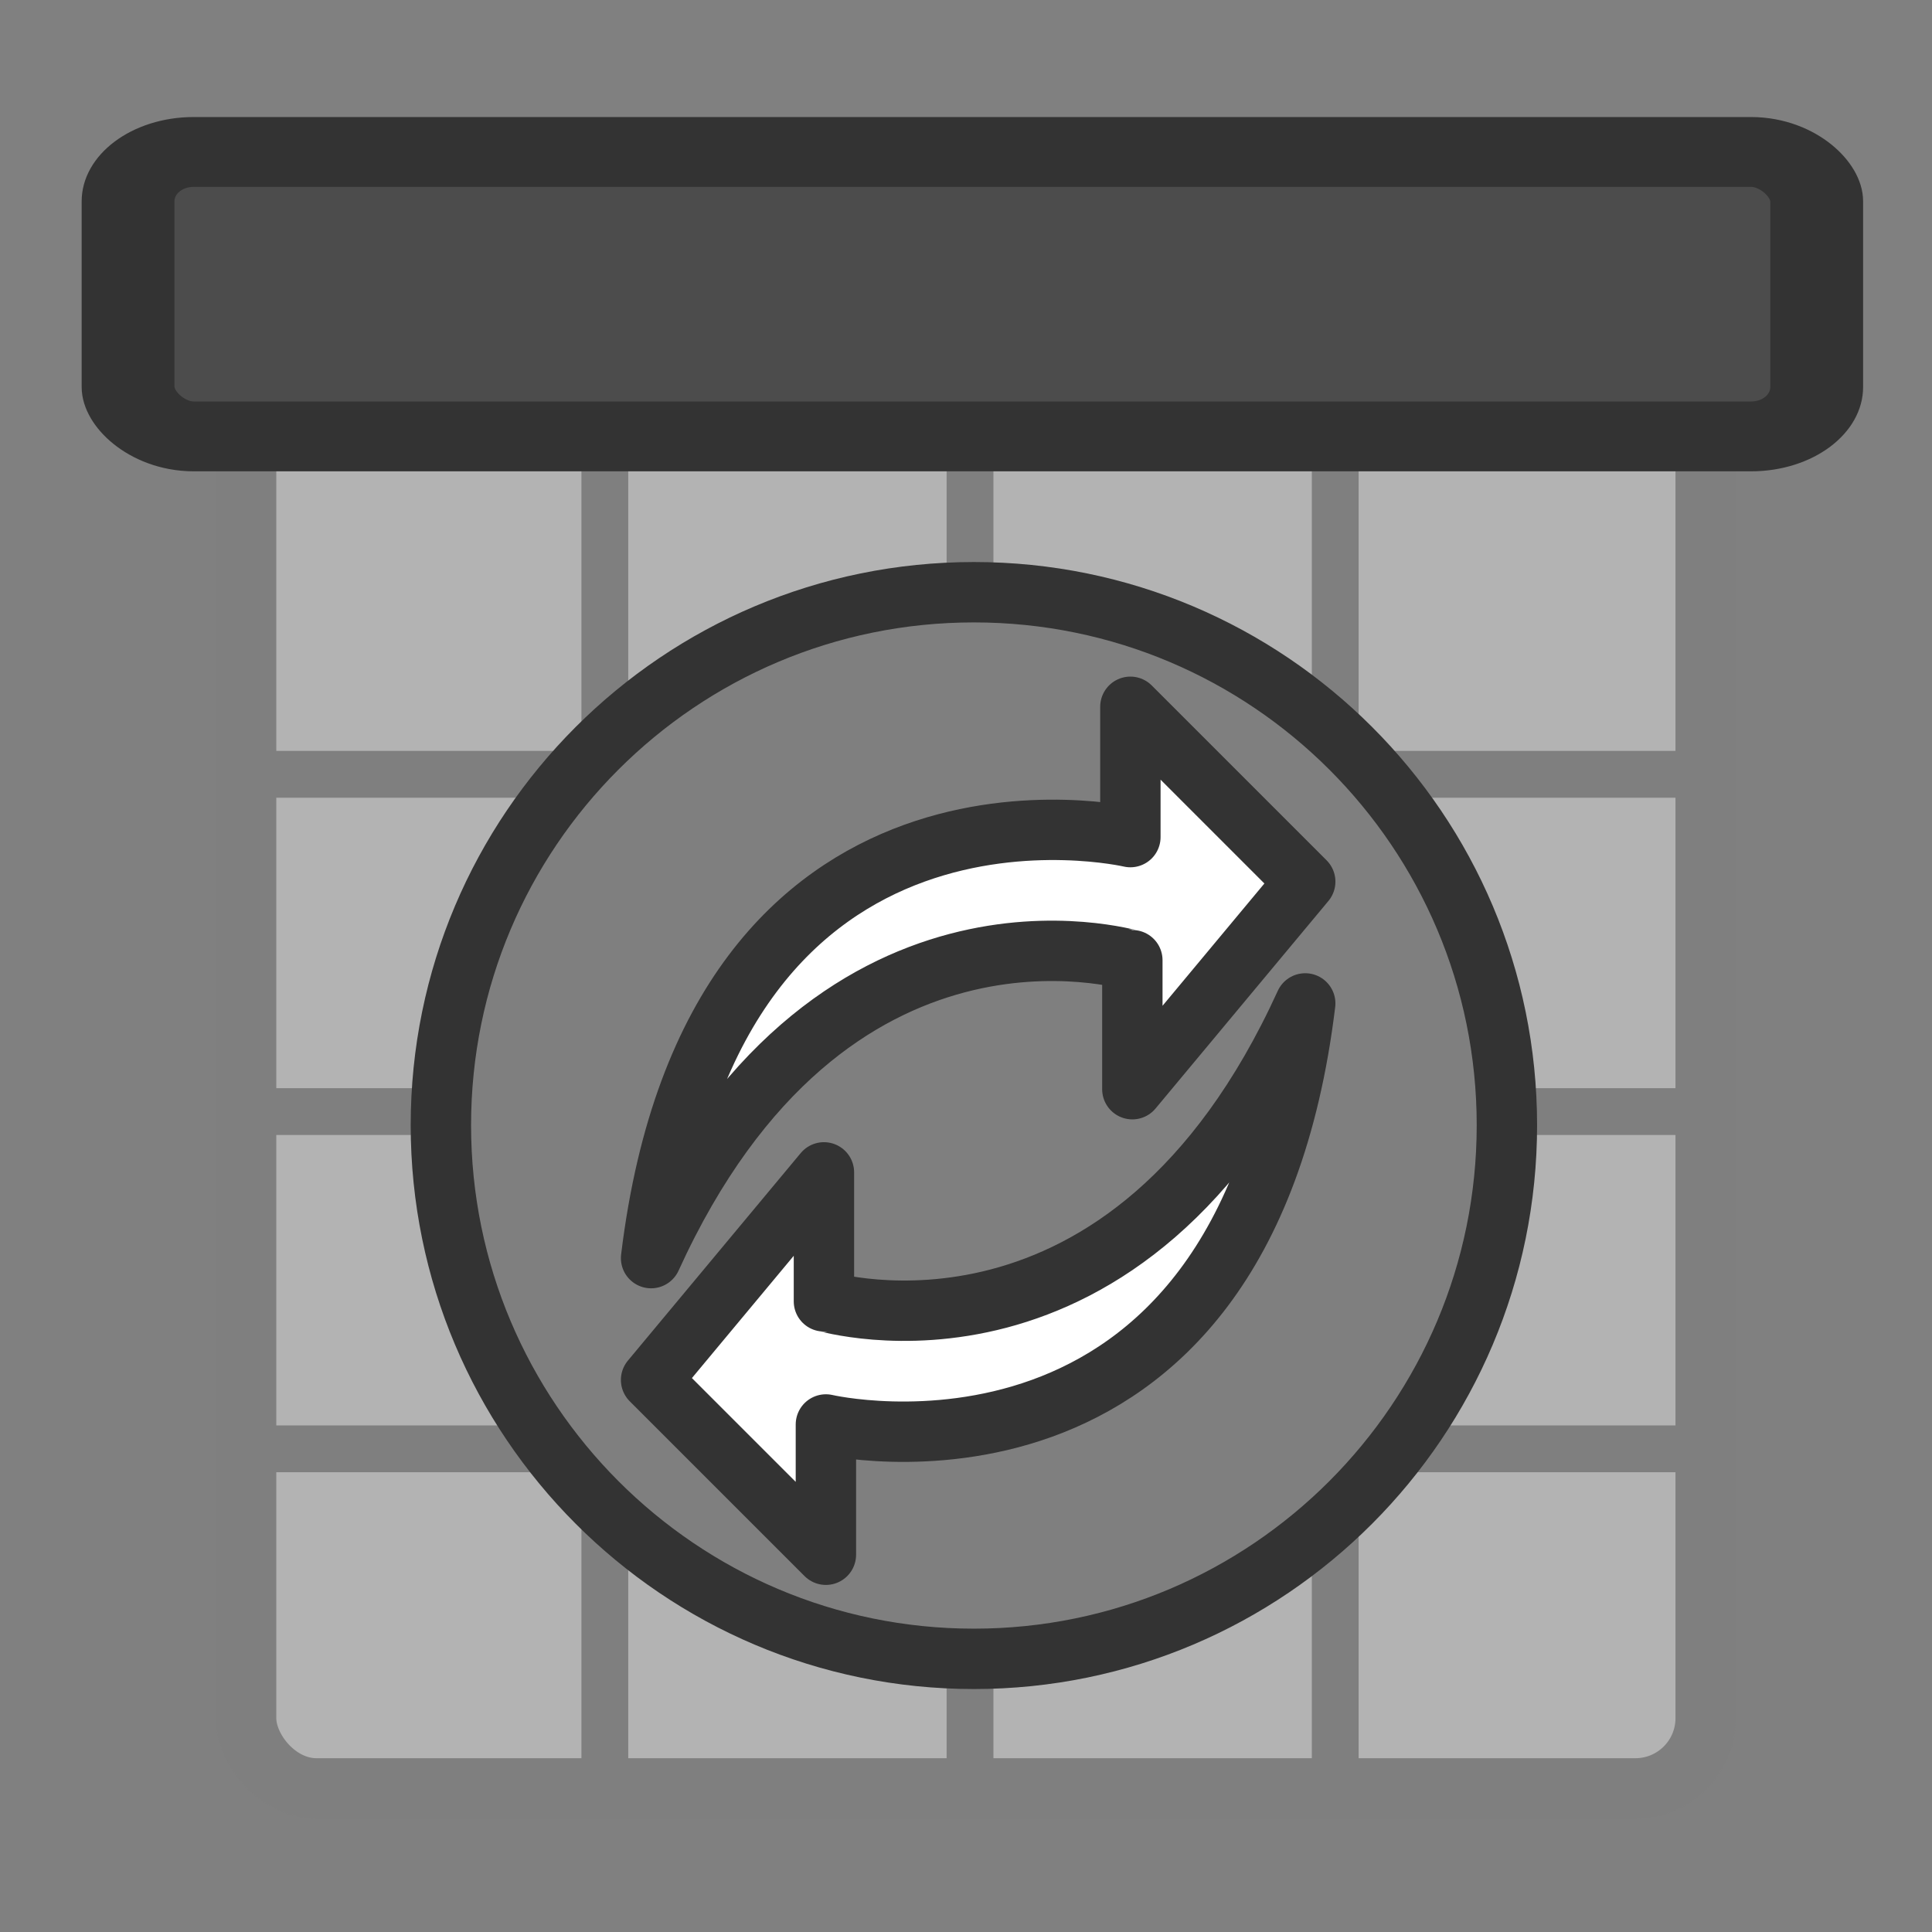
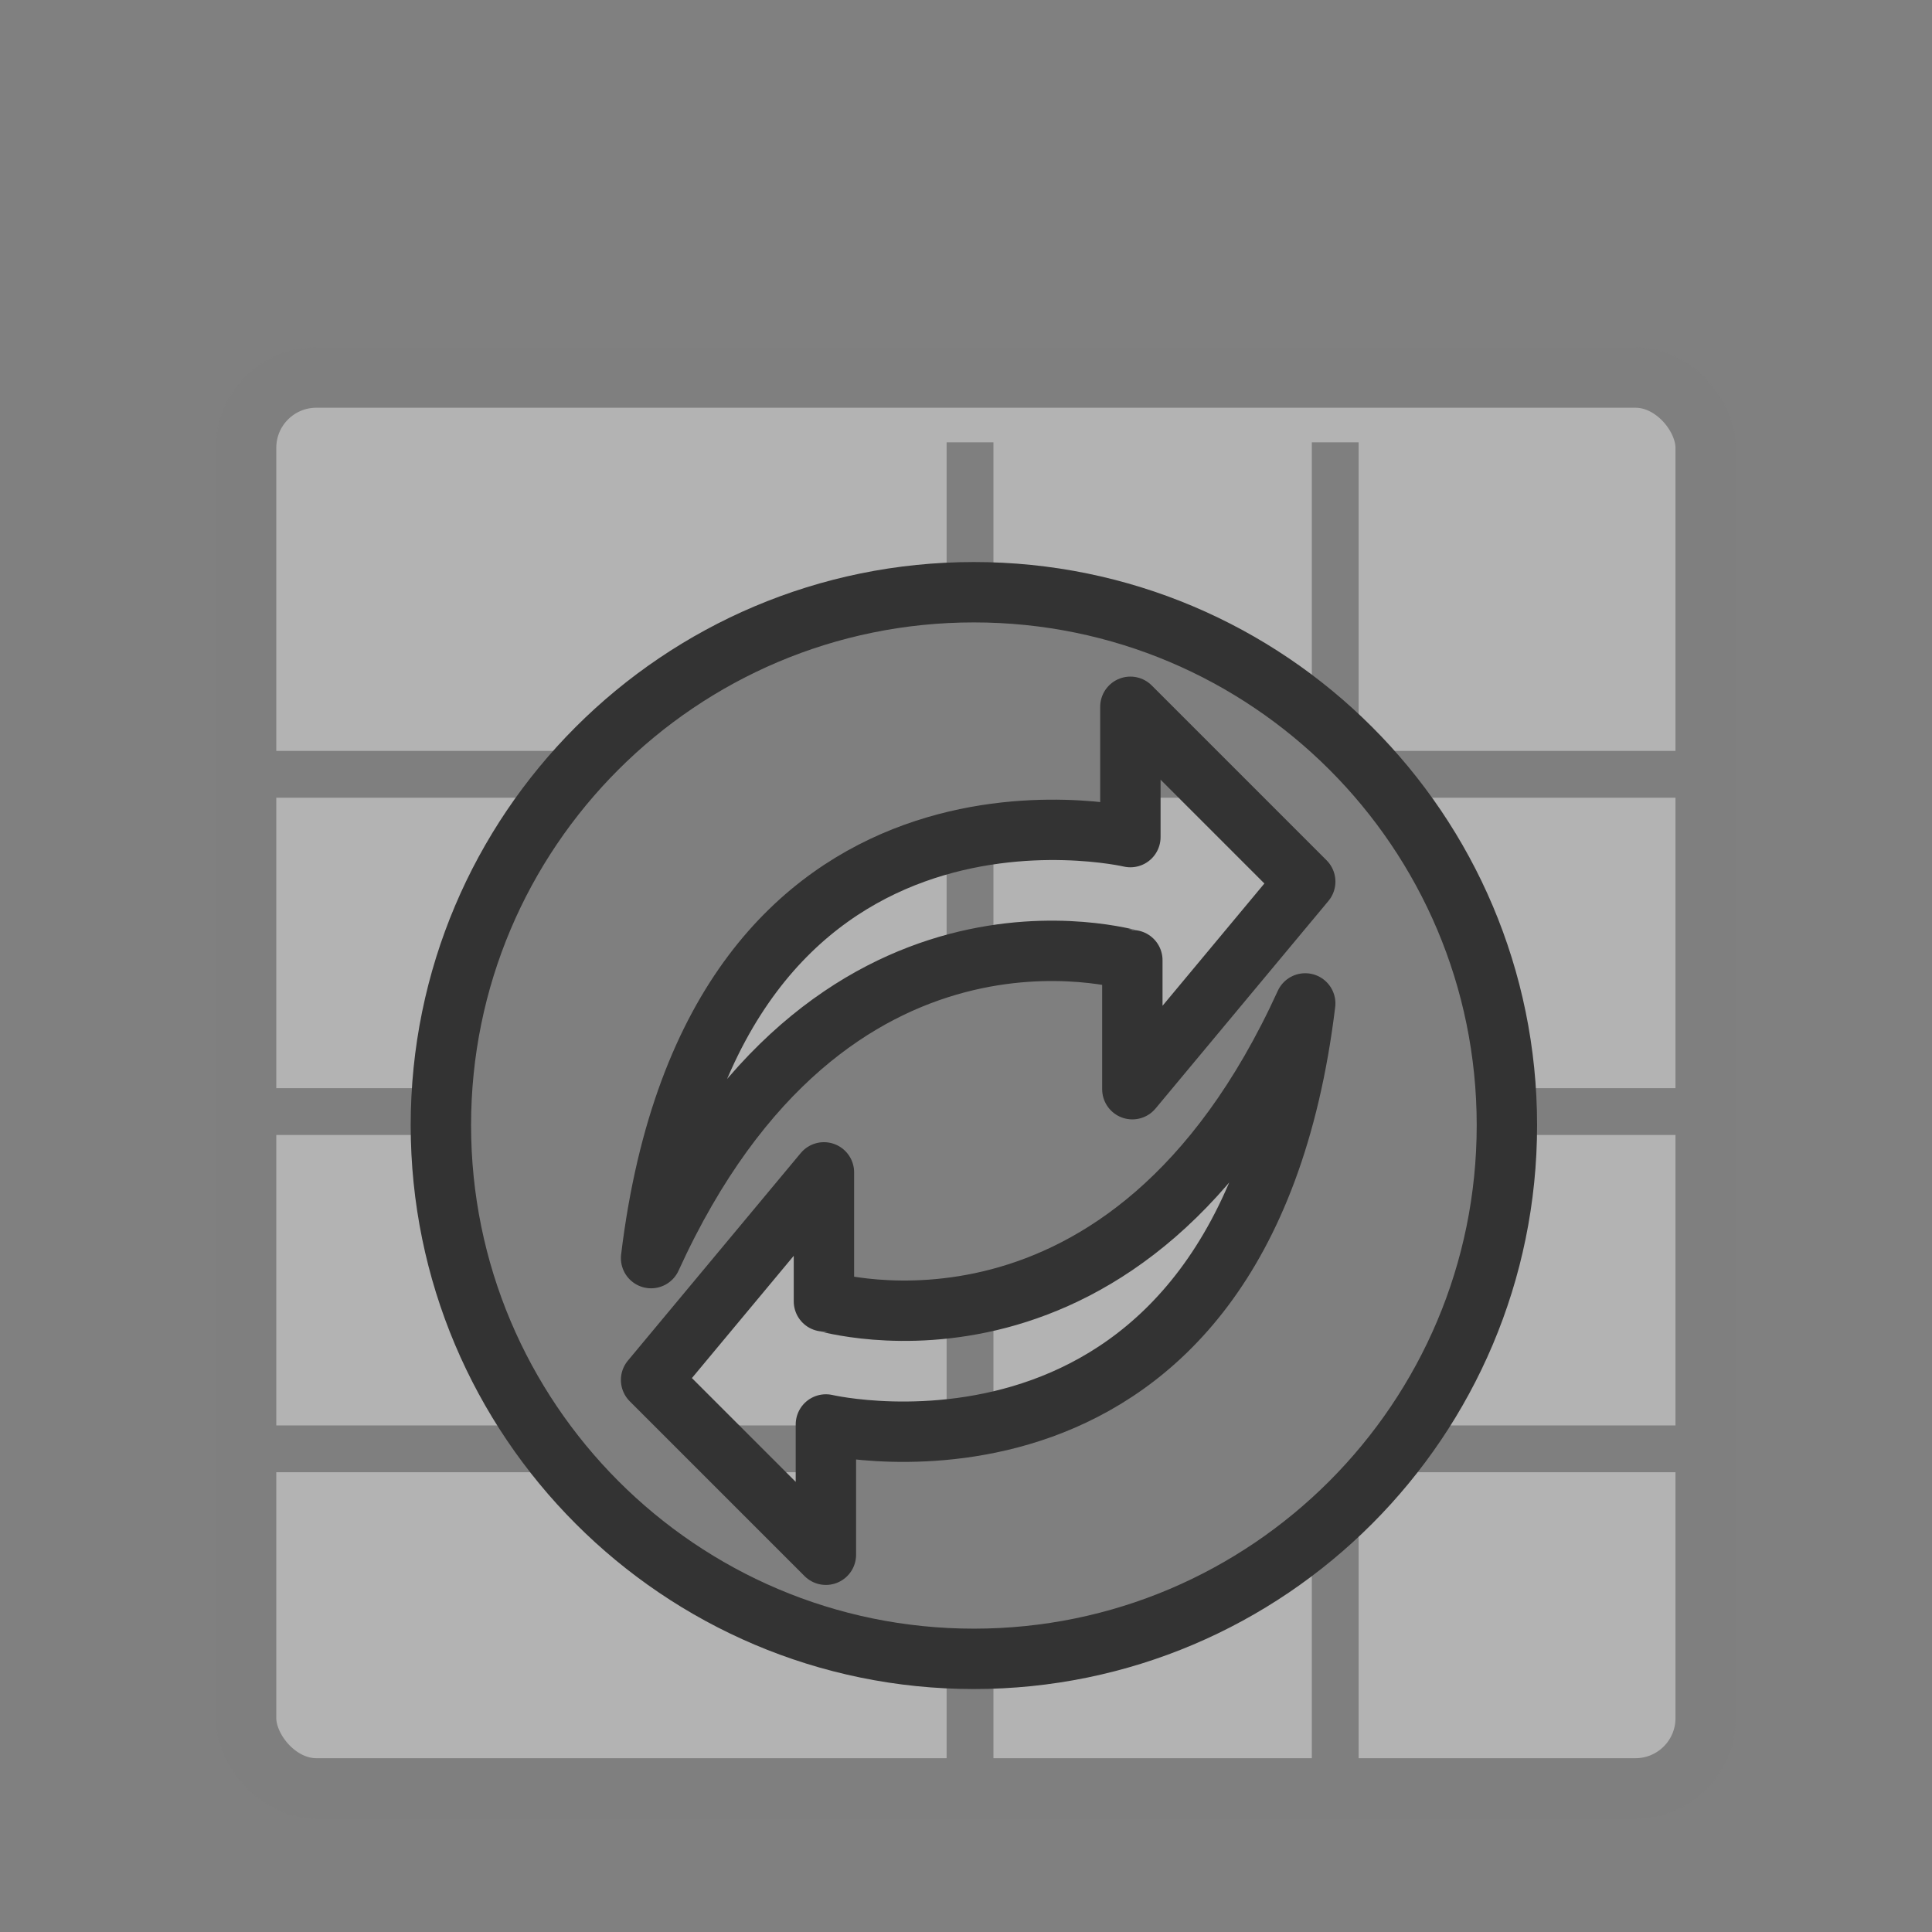
<svg xmlns="http://www.w3.org/2000/svg" xmlns:ns1="http://sodipodi.sourceforge.net/DTD/sodipodi-0.dtd" xmlns:ns2="http://www.inkscape.org/namespaces/inkscape" xmlns:xlink="http://www.w3.org/1999/xlink" version="1.0" x="0" y="0" width="60" height="60" id="svg1" ns1:version="0.32" ns2:version="0.38.1" ns1:docname="journal.svg" ns1:docbase="/home/danny/flat/scalable/actions">
  <rect width="100%" height="100%" fill="#808080" stroke="none" />
  <ns1:namedview id="base" pagecolor="#ffffff" bordercolor="#666666" borderopacity="1.0" ns2:pageopacity="0.0" ns2:pageshadow="2" ns2:zoom="0.86831673" ns2:cx="37.697533" ns2:cy="20.852562" ns2:window-width="1016" ns2:window-height="685" ns2:window-x="0" ns2:window-y="0" />
  <defs id="defs3">
    <linearGradient id="linearGradient1160">
      <stop style="stop-color:#000;stop-opacity:1;" offset="0" id="stop1161" />
      <stop style="stop-color:#fff;stop-opacity:1;" offset="1" id="stop1162" />
    </linearGradient>
    <linearGradient xlink:href="#linearGradient1160" id="linearGradient1163" />
  </defs>
  <rect style="font-size:12;fill:#b3b3b3;fill-opacity:1;fill-rule:evenodd;stroke:none;stroke-width:2.905;stroke-dasharray:none;stroke-opacity:1;" id="rect788" width="41.567" height="34.73" x="7.378" y="12.854" rx="2" transform="matrix(1.09,0,0,1.262,-0.402,-4.492)" />
  <path style="fill:none;fill-rule:evenodd;stroke:#7f7f7f;stroke-opacity:1;stroke-width:1pt;stroke-linejoin:miter;stroke-linecap:butt;fill-opacity:0.75;" d="M 9.537,25.012 L 50.205,25.012" id="path839" ns1:stroke-cmyk="(0.0000000 0.0000000 0.0000000 0.50000000)" transform="matrix(1.09,0,0,1.09,-1.972,-3.216)" />
  <path style="fill:none;fill-rule:evenodd;stroke:#7f7f7f;stroke-opacity:1;stroke-width:1pt;stroke-linejoin:miter;stroke-linecap:butt;fill-opacity:0.75;" d="M 8.817,44.23 L 50.745,44.23" id="path840" ns1:stroke-cmyk="(0.0000000 0.0000000 0.0000000 0.50000000)" transform="matrix(1.09,0,0,1.09,-1.972,-3.216)" />
  <path style="fill:none;fill-rule:evenodd;stroke:#7f7f7f;stroke-opacity:1;stroke-width:1pt;stroke-linejoin:miter;stroke-linecap:butt;fill-opacity:0.75;" d="M 9.537,34.621 L 50.205,34.621" id="path843" ns1:stroke-cmyk="(0.0000000 0.0000000 0.0000000 0.50000000)" transform="matrix(1.09,0,0,1.09,-1.972,-3.216)" />
-   <path style="fill:none;fill-rule:evenodd;stroke:#7f7f7f;stroke-opacity:1;stroke-width:1pt;stroke-linejoin:miter;stroke-linecap:butt;fill-opacity:0.75;" d="M 19.042,15.553 L 19.042,54.062" id="path845" ns1:stroke-cmyk="(0.0000000 0.0000000 0.0000000 0.50000000)" transform="matrix(1.09,0,0,1.09,-1.972,-3.216)" />
  <path style="fill:none;fill-rule:evenodd;stroke:#7f7f7f;stroke-opacity:1;stroke-width:1pt;stroke-linejoin:miter;stroke-linecap:butt;fill-opacity:0.75;" d="M 29.447,15.553 L 29.447,54.062" id="path846" ns1:stroke-cmyk="(0.0000000 0.0000000 0.0000000 0.50000000)" transform="matrix(1.09,0,0,1.09,-1.972,-3.216)" />
  <path style="fill:none;fill-rule:evenodd;stroke:#7f7f7f;stroke-opacity:1;stroke-width:1pt;stroke-linejoin:miter;stroke-linecap:butt;fill-opacity:0.75;" d="M 39.852,15.553 L 39.852,54.062" id="path848" ns1:stroke-cmyk="(0.0000000 0.0000000 0.0000000 0.50000000)" transform="matrix(1.09,0,0,1.09,-1.972,-3.216)" />
  <rect style="font-size:12;fill:none;fill-rule:evenodd;stroke:#7f7f7f;stroke-width:1.875;" id="rect850" width="45.328" height="43.815" x="7.643" y="11.725" rx="2.181" ns1:stroke-cmyk="(0.0000000 0.0000000 0.0000000 0.50000000)" />
-   <rect style="font-size:12;fill:#4c4c4c;fill-opacity:1;fill-rule:evenodd;stroke:#333333;stroke-width:2.828;stroke-dasharray:none;stroke-linejoin:round;stroke-linecap:round;stroke-opacity:1;" id="rect804" width="51.465" height="11.517" x="2.519" y="5.656" transform="matrix(1.019,0,0,0.767,1.41,0.381)" rx="2" ns1:stroke-cmyk="(0 0 0 0.8)" />
-   <path ns1:type="arc" style="fill:#ffffff;fill-opacity:1;fill-rule:evenodd;stroke:none;stroke-width:1pt;" id="path844" ns1:cx="34.279686" ns1:cy="37.596741" ns1:rx="15.925209" ns1:ry="15.925209" d="M 50.205 37.597 A 15.925 15.925 0 1 0 18.354,37.597 A 15.925 15.925 0 1 0 50.205 37.597 z" transform="translate(-3.779,-2.339)" />
  <path style="font-size:12;fill:#7f7f7f;fill-rule:evenodd;stroke:#333333;stroke-width:1.875;stroke-linecap:round;stroke-linejoin:round;stroke-dasharray:none;fill-opacity:1;" d="M 30.245,18.392 C 21.104,18.392 13.692,25.804 13.692,34.944 C 13.692,44.085 21.104,51.517 30.245,51.517 C 39.386,51.517 46.798,44.085 46.798,34.944 C 46.798,25.804 39.386,18.392 30.245,18.392 z M 35.105,21.95 L 40.535,27.38 L 35.166,33.826 L 35.166,29.82 C 35.077,29.82 25.734,26.976 20.22,39.072 C 22.177,22.974 35.105,25.997 35.105,25.997 L 35.105,21.95 z M 40.535,31.162 C 38.578,47.261 25.649,44.238 25.649,44.238 L 25.649,48.284 L 20.22,42.855 L 25.588,36.409 L 25.588,40.415 C 25.677,40.415 35.02,43.258 40.535,31.162 z " id="path701" />
</svg>